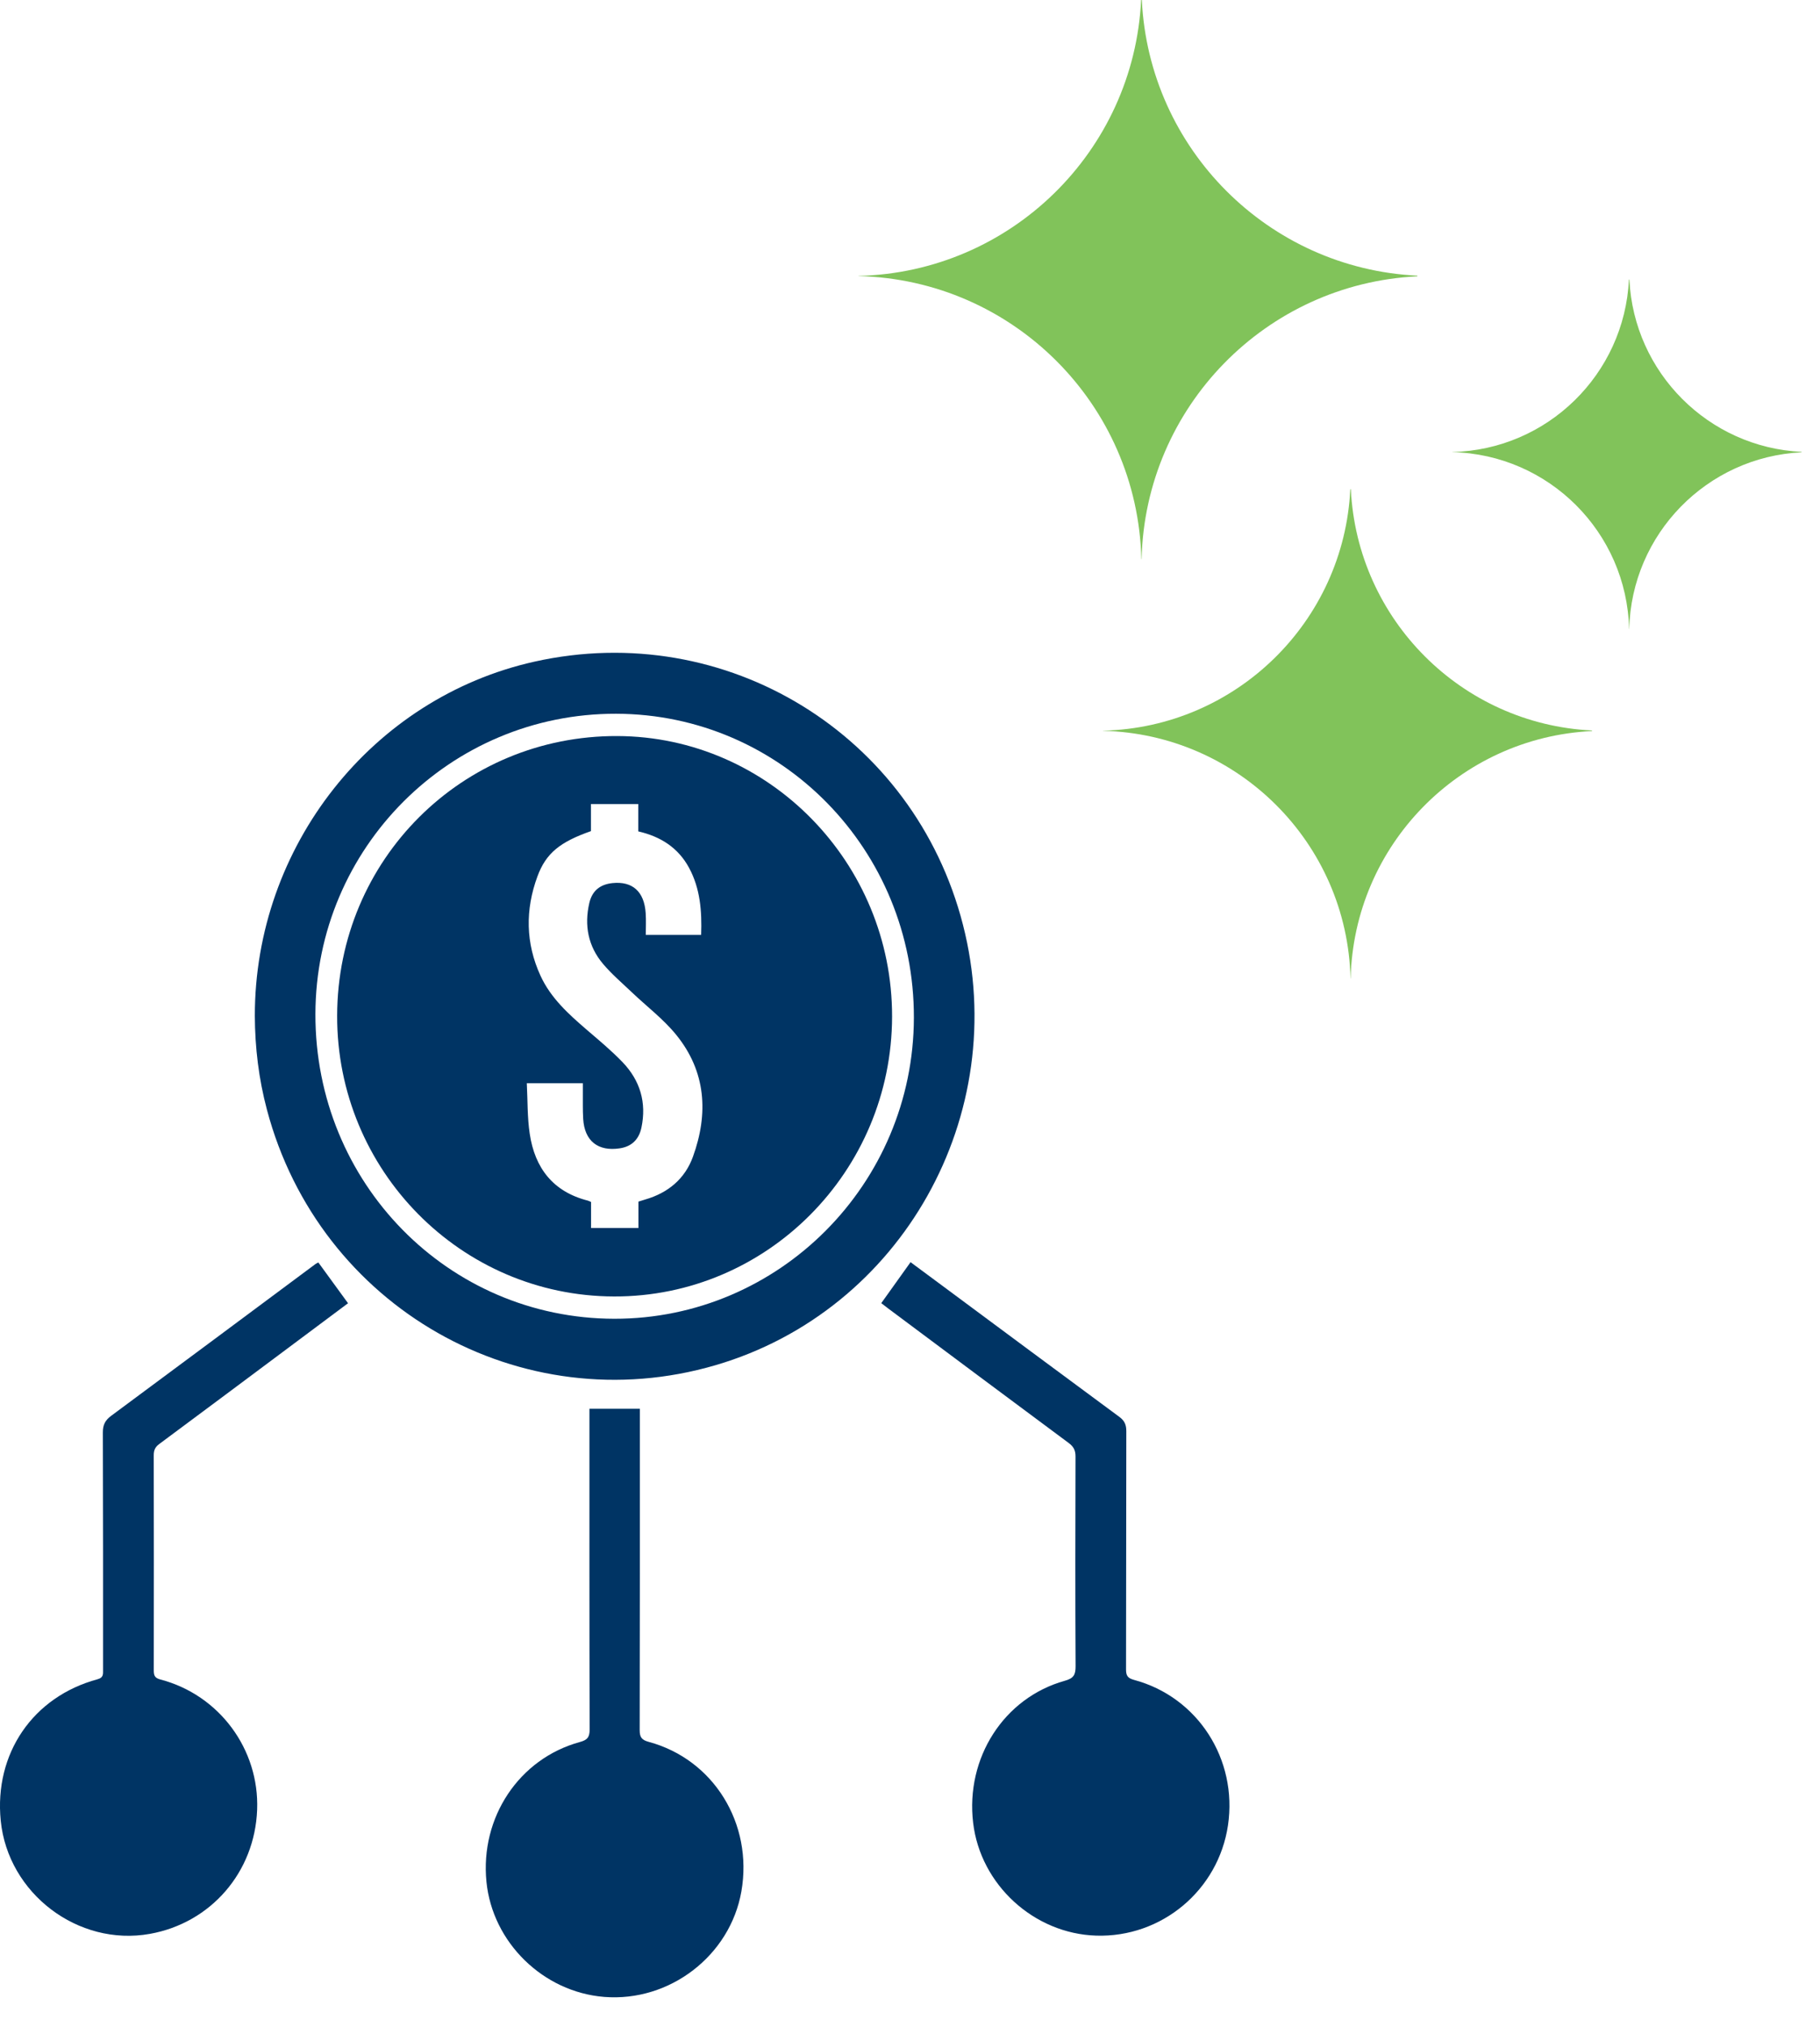
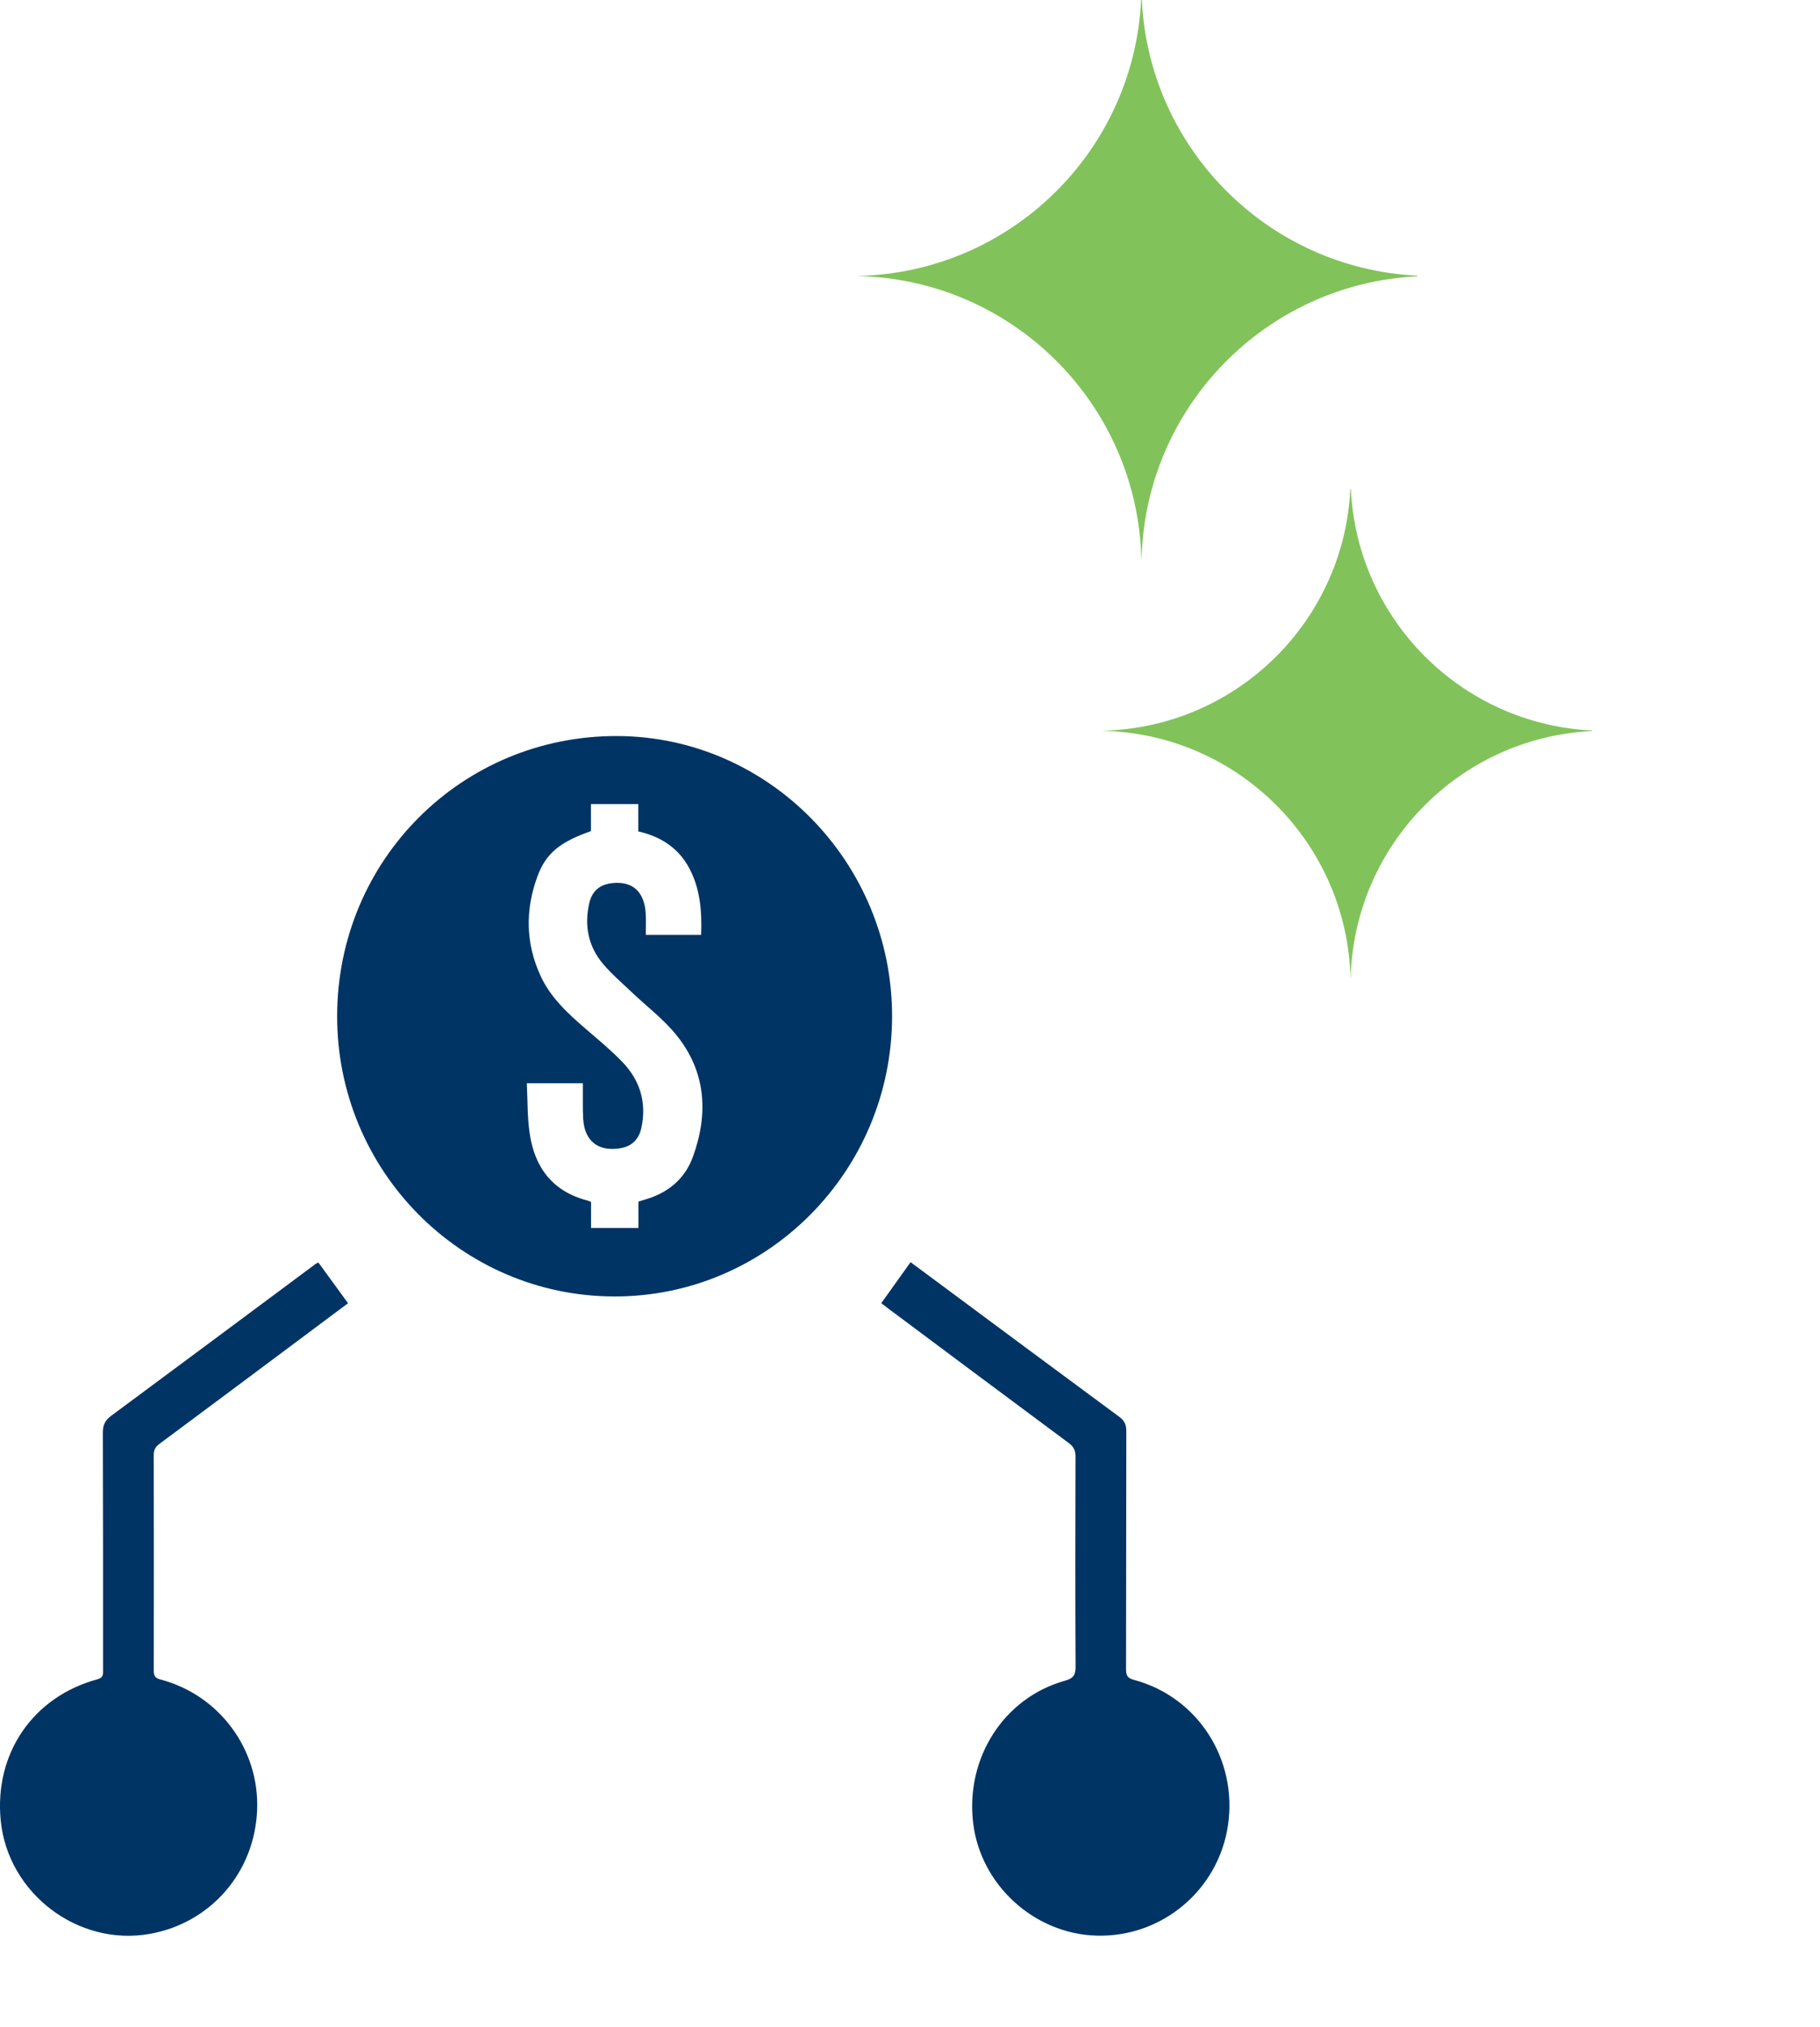
<svg xmlns="http://www.w3.org/2000/svg" width="53" height="59" viewBox="0 0 53 59" fill="none">
  <g clip-path="url(#clip0_1422_228)">
-     <path d="M7.421 29.57C7.417 24.636 10.834 20.312 15.566 19.258C21.144 18.016 26.622 21.378 28.042 26.916C29.462 32.453 26.262 38.148 20.838 39.736C15.169 41.396 9.297 38.054 7.773 32.299C7.535 31.405 7.425 30.495 7.421 29.569V29.57ZM17.887 38.385C22.686 38.392 26.6 34.463 26.613 29.626C26.625 24.738 22.753 20.786 17.941 20.775C13.111 20.764 9.195 24.674 9.185 29.518C9.176 34.431 13.049 38.377 17.888 38.385L17.887 38.385Z" fill="#003464" />
    <path d="M9.271 36.747C9.557 37.139 9.842 37.53 10.135 37.933C9.601 38.332 9.079 38.722 8.557 39.111C7.251 40.085 5.946 41.061 4.637 42.031C4.519 42.118 4.477 42.211 4.477 42.356C4.481 44.442 4.481 46.529 4.478 48.615C4.478 48.762 4.5 48.84 4.671 48.885C6.386 49.334 7.555 50.916 7.488 52.677C7.419 54.494 6.141 55.971 4.364 56.289C2.273 56.663 0.231 55.113 0.021 52.992C-0.172 51.042 0.957 49.387 2.84 48.878C3.015 48.831 3.001 48.73 3.001 48.607C3.001 46.302 3.003 43.999 2.995 41.695C2.994 41.475 3.062 41.34 3.236 41.211C5.221 39.743 7.202 38.267 9.184 36.794C9.207 36.777 9.234 36.766 9.271 36.746V36.747Z" fill="#003464" />
    <path d="M25.663 37.931C25.952 37.527 26.228 37.14 26.516 36.738C26.794 36.943 27.06 37.14 27.325 37.337C29.082 38.639 30.837 39.944 32.598 41.242C32.75 41.354 32.799 41.473 32.799 41.657C32.793 43.969 32.797 46.279 32.791 48.591C32.791 48.773 32.838 48.846 33.025 48.897C34.877 49.392 36.045 51.206 35.76 53.129C35.48 55.018 33.828 56.4 31.921 56.34C30.109 56.283 28.553 54.859 28.339 53.06C28.113 51.169 29.232 49.418 31.008 48.922C31.266 48.851 31.323 48.748 31.322 48.499C31.311 46.464 31.314 44.427 31.32 42.392C31.32 42.211 31.262 42.105 31.119 41.999C29.361 40.696 27.61 39.387 25.856 38.079C25.799 38.036 25.742 37.991 25.663 37.93V37.931Z" fill="#003464" />
-     <path d="M17.165 41.005H18.633V41.271C18.633 44.299 18.635 47.327 18.628 50.356C18.628 50.566 18.686 50.645 18.893 50.701C20.78 51.21 21.934 53.08 21.59 55.052C21.263 56.922 19.503 58.276 17.595 58.124C15.818 57.982 14.342 56.54 14.166 54.774C13.979 52.901 15.114 51.19 16.883 50.706C17.105 50.645 17.171 50.567 17.171 50.335C17.162 47.314 17.165 44.293 17.165 41.272C17.165 41.187 17.165 41.102 17.165 41.004V41.005Z" fill="#003464" />
    <path d="M9.818 29.561C9.83 25.023 13.456 21.408 17.978 21.424C22.389 21.44 25.987 25.113 25.978 29.592C25.969 34.094 22.337 37.748 17.882 37.736C13.419 37.725 9.806 34.062 9.818 29.561ZM17.207 24.192C16.312 24.506 15.901 24.831 15.652 25.506C15.293 26.477 15.304 27.452 15.74 28.401C16.038 29.05 16.556 29.517 17.086 29.973C17.443 30.279 17.807 30.581 18.132 30.919C18.641 31.45 18.833 32.093 18.679 32.821C18.605 33.173 18.387 33.373 18.051 33.424C17.416 33.522 17.022 33.211 16.983 32.569C16.967 32.303 16.975 32.034 16.973 31.765C16.973 31.688 16.973 31.611 16.973 31.53H15.341C15.367 32.033 15.354 32.522 15.426 32.999C15.574 33.997 16.106 34.69 17.121 34.947C17.146 34.954 17.17 34.968 17.212 34.985V35.743H18.592V34.975C18.67 34.952 18.731 34.931 18.792 34.913C19.454 34.721 19.946 34.313 20.179 33.669C20.635 32.412 20.561 31.191 19.693 30.122C19.318 29.66 18.829 29.292 18.395 28.878C18.112 28.609 17.812 28.353 17.561 28.056C17.126 27.542 17.01 26.933 17.162 26.281C17.246 25.925 17.475 25.742 17.837 25.704C18.419 25.645 18.762 25.95 18.803 26.58C18.817 26.787 18.806 26.996 18.806 27.211H20.418C20.442 26.521 20.393 25.863 20.064 25.256C19.747 24.672 19.236 24.348 18.587 24.199V23.403H17.209V24.191L17.207 24.192Z" fill="#003464" />
    <path fill-rule="evenodd" clip-rule="evenodd" d="M39.338 14.24C39.52 18.035 42.565 21.08 46.361 21.262V21.279C42.505 21.463 39.425 24.602 39.332 28.481H39.328C39.234 24.542 36.059 21.367 32.12 21.272V21.268C35.998 21.175 39.136 18.095 39.322 14.24H39.338Z" fill="#81C35A" />
    <path fill-rule="evenodd" clip-rule="evenodd" d="M33.23 0H33.251C33.46 4.336 36.938 7.815 41.275 8.024V8.043C36.87 8.255 33.349 11.842 33.244 16.275H33.237C33.13 11.773 29.501 8.144 25 8.036V8.031C29.432 7.925 33.018 4.405 33.23 0Z" fill="#81C35A" />
-     <path fill-rule="evenodd" clip-rule="evenodd" d="M47.436 8.137H47.449C47.579 10.848 49.753 13.022 52.463 13.152V13.165C49.711 13.298 47.511 15.539 47.444 18.309H47.441C47.374 15.495 45.105 13.227 42.291 13.16V13.157C45.062 13.091 47.304 10.891 47.436 8.137Z" fill="#81C35A" />
  </g>
  <defs>
    <clipPath id="clip0_1422_228">
      <rect width="53" height="59" fill="white" />
    </clipPath>
  </defs>
</svg>